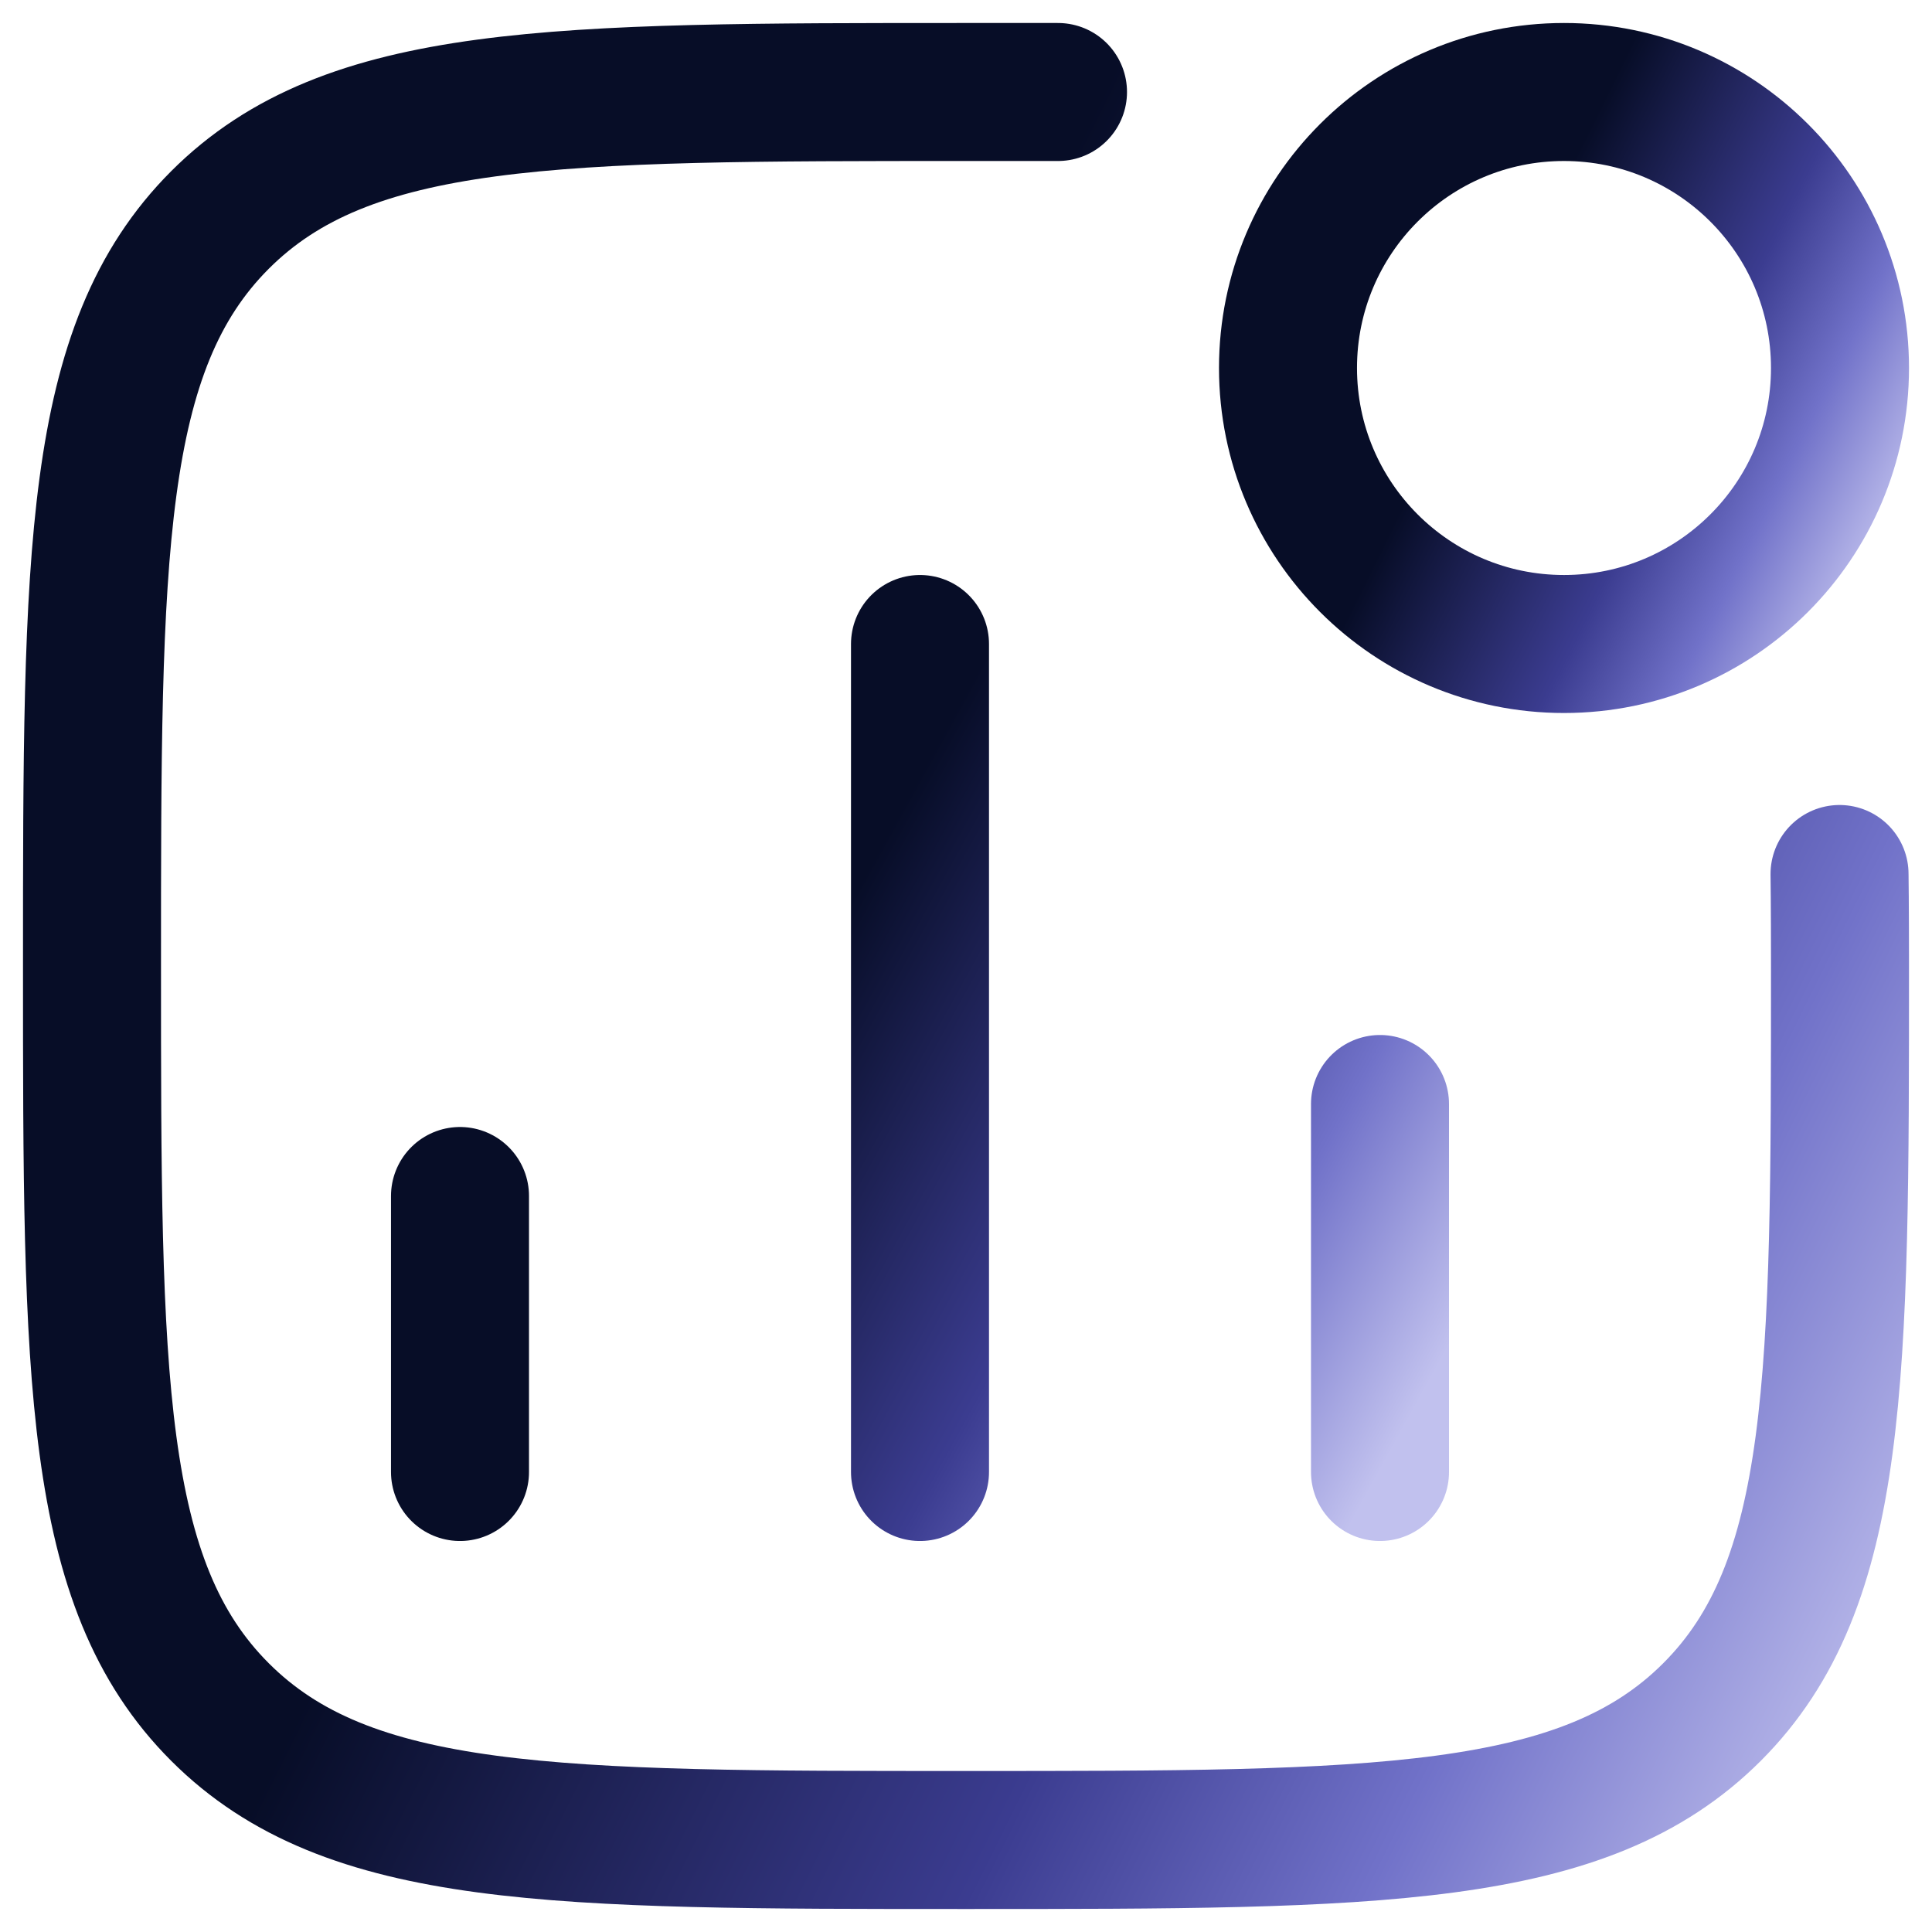
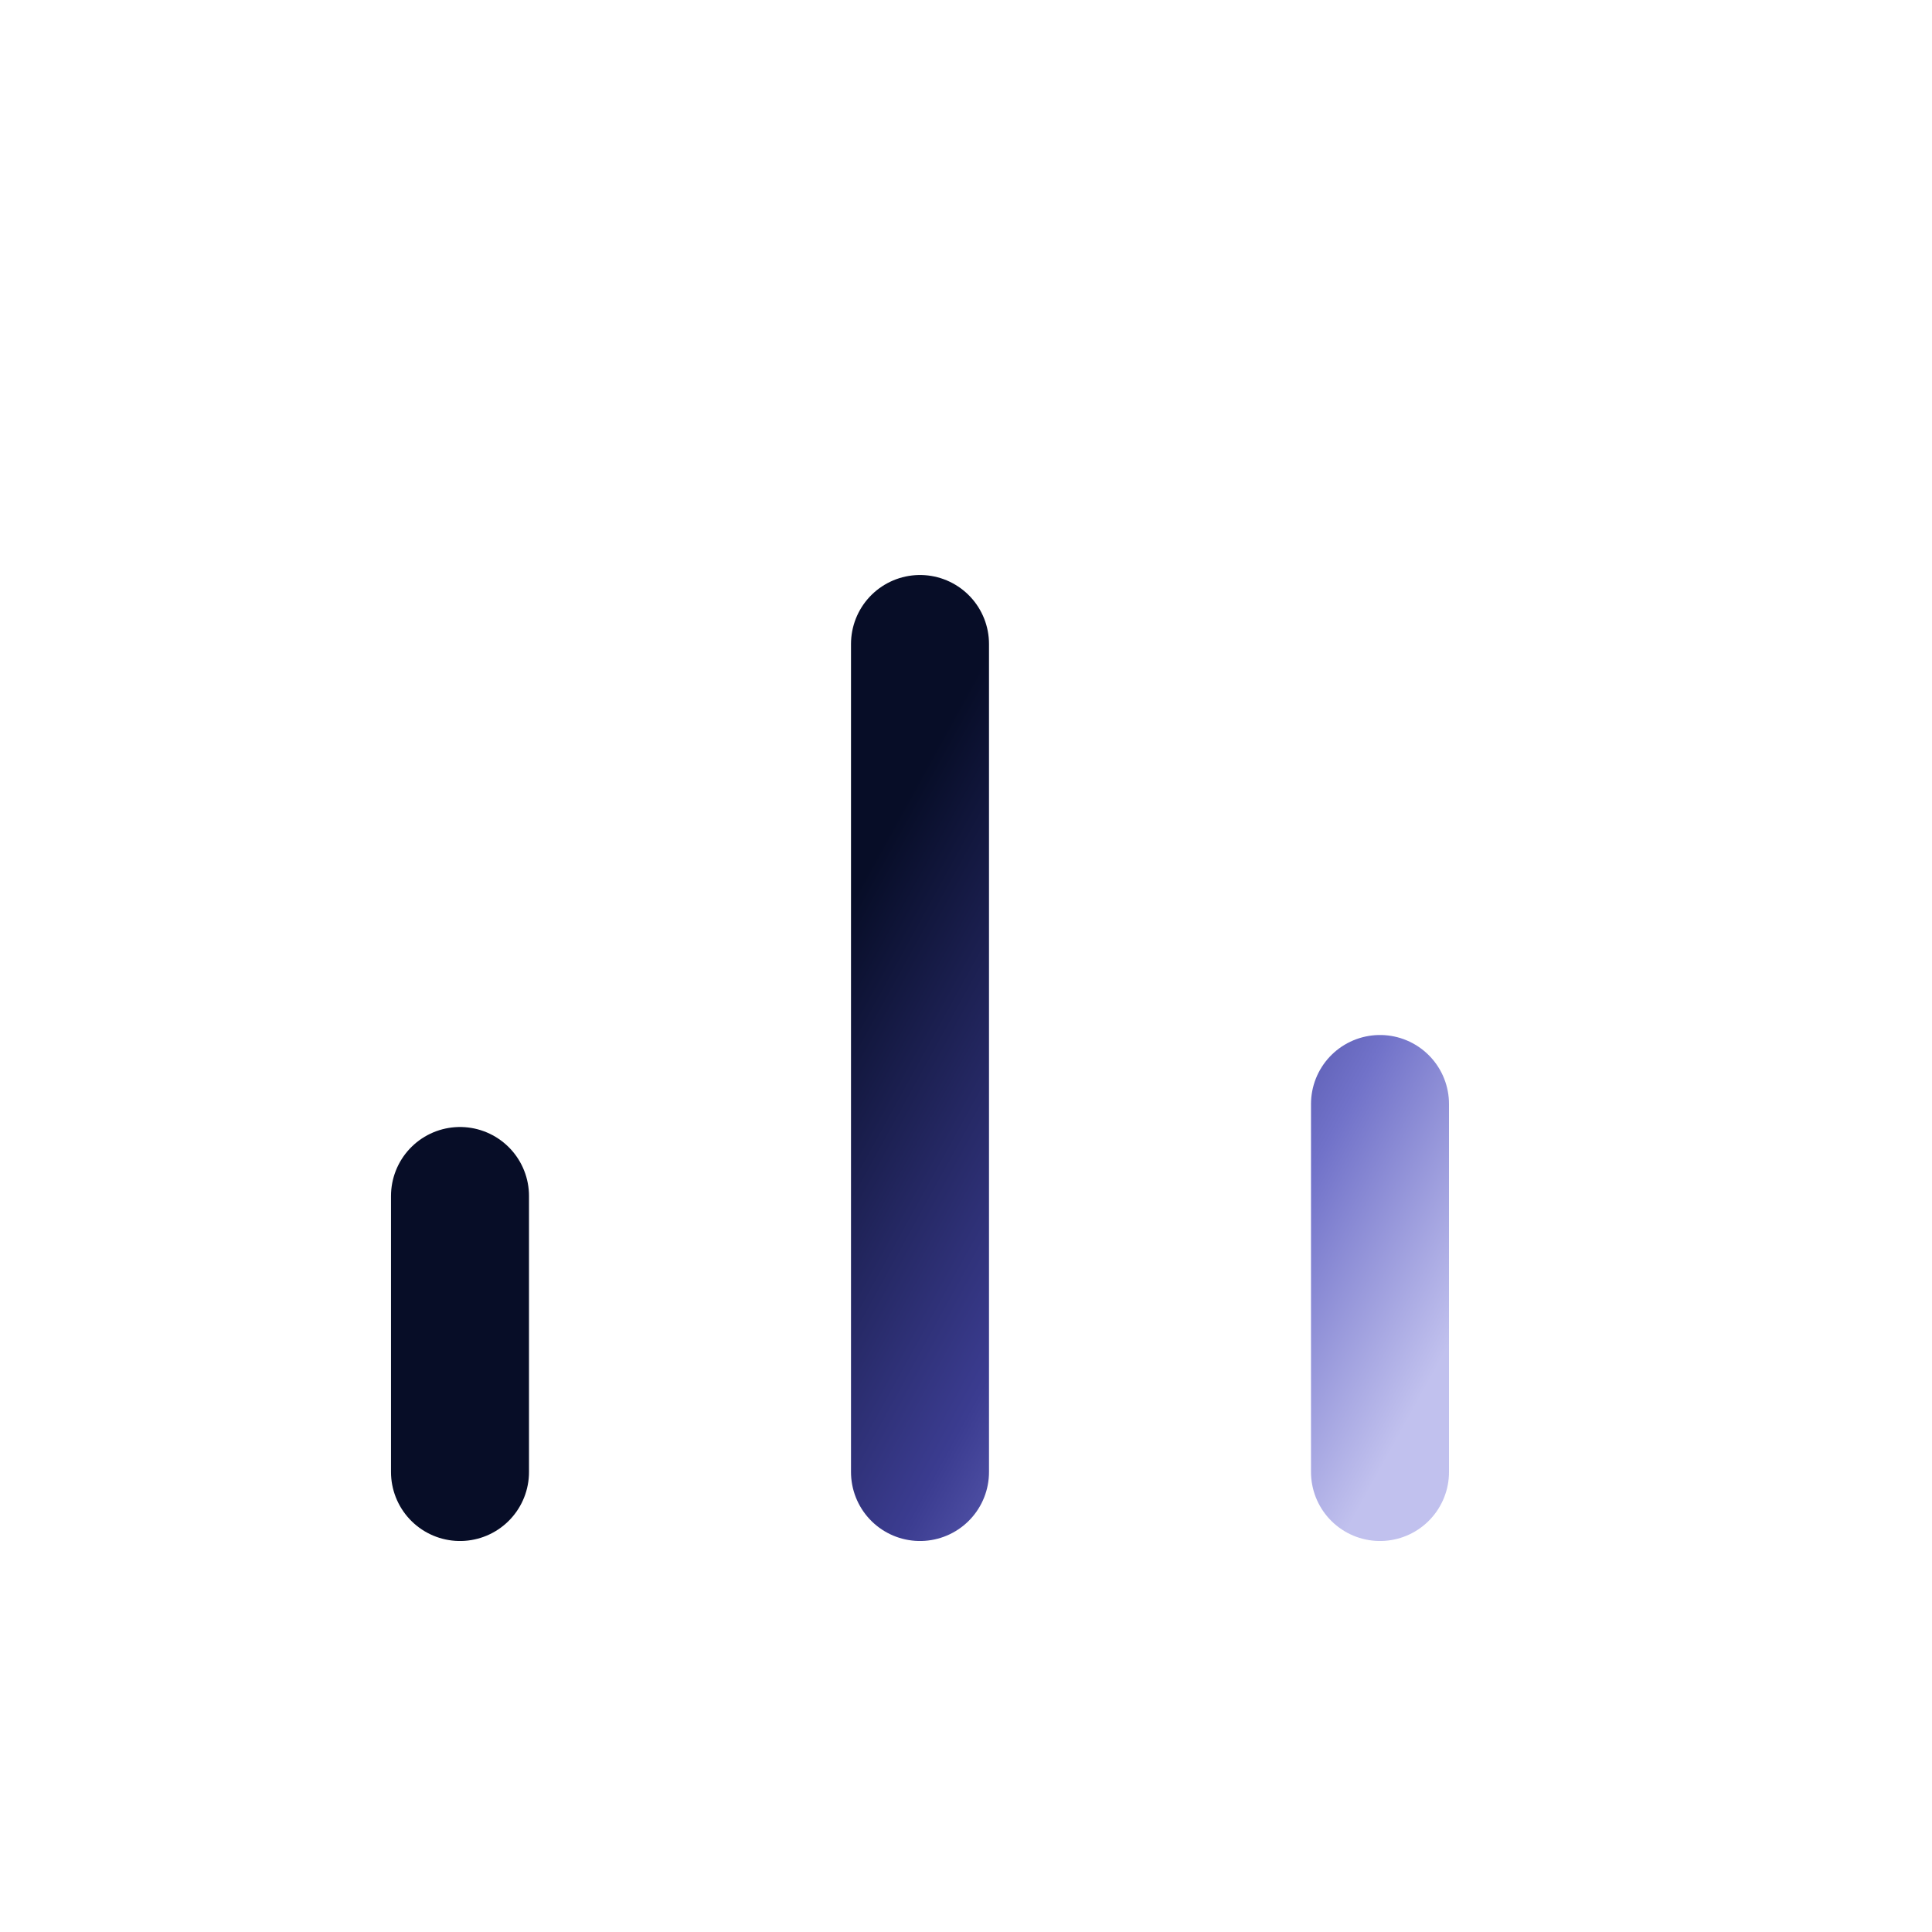
<svg xmlns="http://www.w3.org/2000/svg" width="21" height="21" viewBox="0 0 21 21" fill="none">
  <path d="M5 16V13M10 16V7M15 16V12" stroke="url(#paint0_linear_951_115)" stroke-width="1.5" stroke-linecap="round" />
-   <path d="M20 4C20 5.657 18.657 7 17 7C15.343 7 14 5.657 14 4C14 2.343 15.343 1 17 1C18.657 1 20 2.343 20 4Z" stroke="url(#paint1_linear_951_115)" stroke-width="1.5" />
-   <path d="M19.995 9.5C19.995 9.5 20 9.839 20 10.5C20 14.978 20 17.218 18.609 18.609C17.218 20 14.978 20 10.5 20C6.022 20 3.782 20 2.391 18.609C1 17.218 1 14.978 1 10.5C1 6.022 1 3.783 2.391 2.391C3.782 1 6.022 1 10.5 1L11.5 1" stroke="url(#paint2_linear_951_115)" stroke-width="1.5" stroke-linecap="round" stroke-linejoin="round" />
  <defs>
    <linearGradient id="paint0_linear_951_115" x1="5.151" y1="7.228" x2="16.414" y2="13.433" gradientUnits="userSpaceOnUse">
      <stop offset="0.375" stop-color="#070D27" />
      <stop offset="0.671" stop-color="#3B3C90" />
      <stop offset="0.827" stop-color="#7172C9" />
      <stop offset="1" stop-color="#C1C1EE" />
    </linearGradient>
    <linearGradient id="paint1_linear_951_115" x1="14.091" y1="1.152" x2="21.161" y2="4.658" gradientUnits="userSpaceOnUse">
      <stop offset="0.375" stop-color="#070D27" />
      <stop offset="0.671" stop-color="#3B3C90" />
      <stop offset="0.827" stop-color="#7172C9" />
      <stop offset="1" stop-color="#C1C1EE" />
    </linearGradient>
    <linearGradient id="paint2_linear_951_115" x1="1.287" y1="1.482" x2="23.678" y2="12.583" gradientUnits="userSpaceOnUse">
      <stop offset="0.375" stop-color="#070D27" />
      <stop offset="0.671" stop-color="#3B3C90" />
      <stop offset="0.827" stop-color="#7172C9" />
      <stop offset="1" stop-color="#C1C1EE" />
    </linearGradient>
  </defs>
</svg>